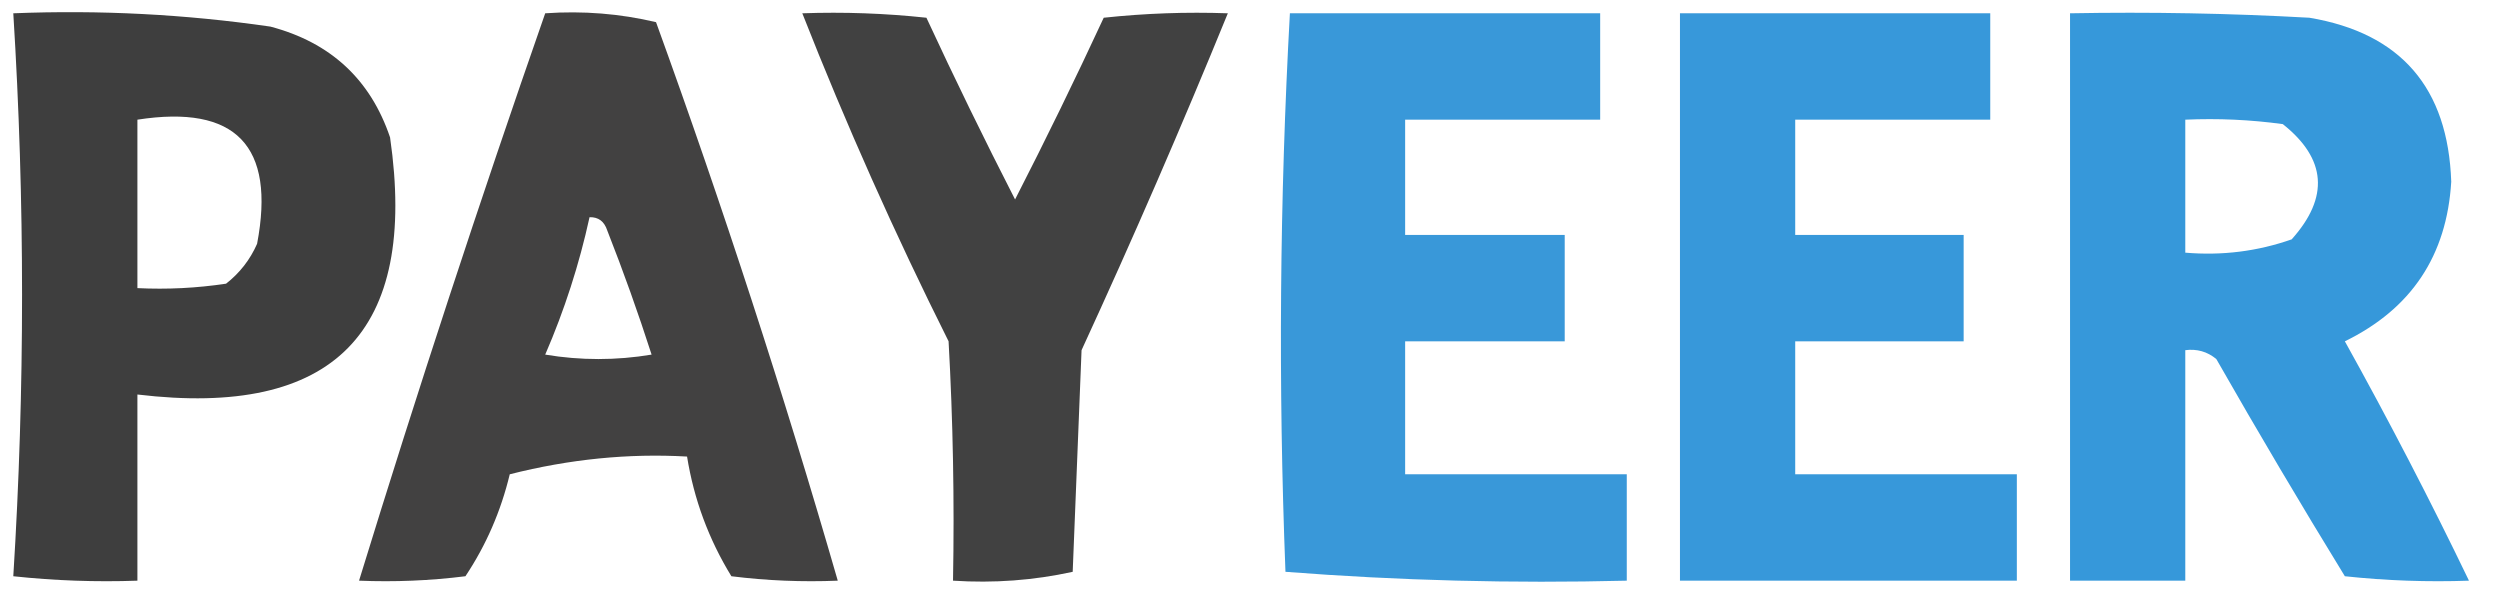
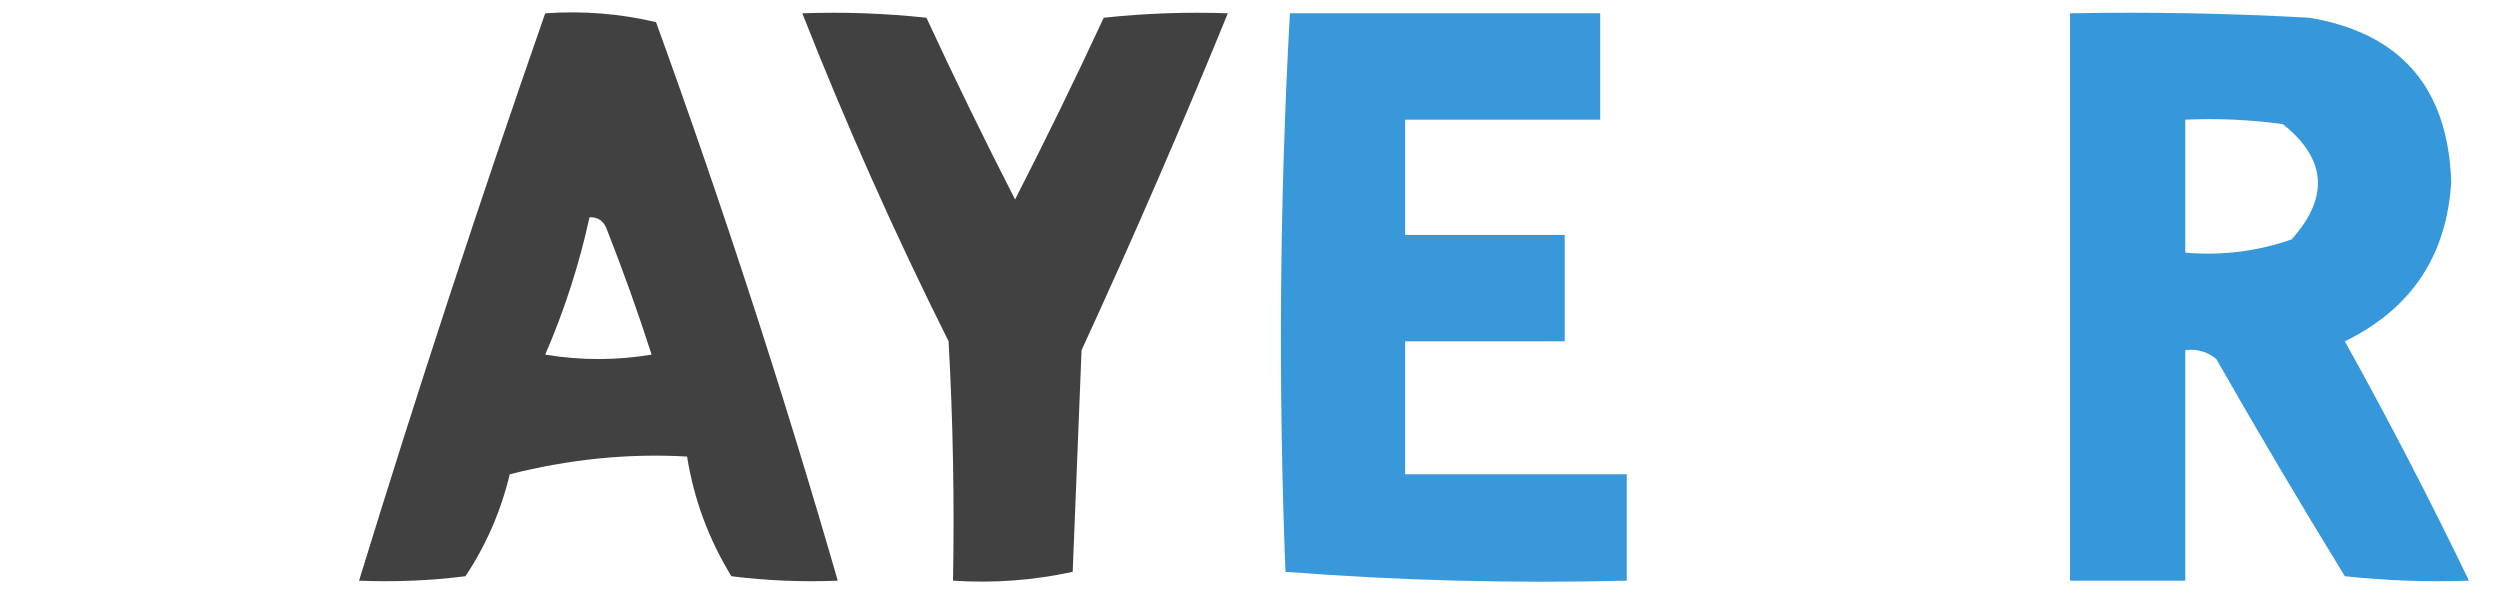
<svg xmlns="http://www.w3.org/2000/svg" version="1.1" width="282px" height="69px" style="shape-rendering:geometricPrecision; text-rendering:geometricPrecision; image-rendering:optimizeQuality; fill-rule:evenodd; clip-rule:evenodd">
  <g>
-     <path style="opacity:0.997" fill="#3e3e3e" d="M 1.5,1.5 C 11.233,1.109 20.9,1.609 30.5,3C 37.29,4.793 41.79,8.96 44,15.5C 47.174,37.493 37.674,47.16 15.5,44.5C 15.5,51.5 15.5,58.5 15.5,65.5C 10.822,65.666 6.155,65.499 1.5,65C 2.818,43.863 2.818,22.696 1.5,1.5 Z M 15.5,13.5 C 26.604,11.771 31.104,16.438 29,27.5C 28.215,29.286 27.049,30.786 25.5,32C 22.183,32.498 18.85,32.665 15.5,32.5C 15.5,26.167 15.5,19.833 15.5,13.5 Z" />
-   </g>
+     </g>
  <g>
    <path style="opacity:0.984" fill="#3f3e3e" d="M 61.5,1.5 C 65.767,1.203 69.934,1.536 74,2.5C 81.554,23.327 88.387,44.327 94.5,65.5C 90.486,65.665 86.486,65.499 82.5,65C 79.943,60.828 78.276,56.328 77.5,51.5C 70.906,51.122 64.239,51.789 57.5,53.5C 56.501,57.661 54.834,61.494 52.5,65C 48.514,65.499 44.514,65.665 40.5,65.5C 47.099,44.038 54.099,22.704 61.5,1.5 Z M 66.5,24.5 C 67.497,24.47 68.164,24.97 68.5,26C 70.323,30.634 71.99,35.301 73.5,40C 69.5,40.667 65.5,40.667 61.5,40C 63.67,34.991 65.337,29.824 66.5,24.5 Z" />
  </g>
  <g>
    <path style="opacity:0.983" fill="#3e3e3e" d="M 90.5,1.5 C 95.178,1.334 99.845,1.501 104.5,2C 107.694,8.888 111.027,15.721 114.5,22.5C 117.961,15.743 121.295,8.91 124.5,2C 129.155,1.501 133.821,1.334 138.5,1.5C 133.293,14.251 127.793,26.918 122,39.5C 121.667,47.833 121.333,56.167 121,64.5C 116.599,65.467 112.099,65.8 107.5,65.5C 107.666,56.494 107.5,47.494 107,38.5C 100.933,26.37 95.433,14.037 90.5,1.5 Z" />
  </g>
  <g>
    <path style="opacity:0.997" fill="#3998d9" d="M 145.5,1.5 C 157.167,1.5 168.833,1.5 180.5,1.5C 180.5,5.5 180.5,9.5 180.5,13.5C 173.167,13.5 165.833,13.5 158.5,13.5C 158.5,17.833 158.5,22.167 158.5,26.5C 164.5,26.5 170.5,26.5 176.5,26.5C 176.5,30.5 176.5,34.5 176.5,38.5C 170.5,38.5 164.5,38.5 158.5,38.5C 158.5,43.5 158.5,48.5 158.5,53.5C 166.833,53.5 175.167,53.5 183.5,53.5C 183.5,57.5 183.5,61.5 183.5,65.5C 170.587,65.822 157.754,65.489 145,64.5C 144.179,43.427 144.346,22.427 145.5,1.5 Z" />
  </g>
  <g>
-     <path style="opacity:0.996" fill="#3798da" d="M 189.5,1.5 C 201.167,1.5 212.833,1.5 224.5,1.5C 224.5,5.5 224.5,9.5 224.5,13.5C 217.167,13.5 209.833,13.5 202.5,13.5C 202.5,17.833 202.5,22.167 202.5,26.5C 208.833,26.5 215.167,26.5 221.5,26.5C 221.5,30.5 221.5,34.5 221.5,38.5C 215.167,38.5 208.833,38.5 202.5,38.5C 202.5,43.5 202.5,48.5 202.5,53.5C 210.833,53.5 219.167,53.5 227.5,53.5C 227.5,57.5 227.5,61.5 227.5,65.5C 214.833,65.5 202.167,65.5 189.5,65.5C 189.5,44.167 189.5,22.833 189.5,1.5 Z" />
-   </g>
+     </g>
  <g>
    <path style="opacity:0.993" fill="#3698da" d="M 233.5,1.5 C 242.506,1.334 251.506,1.5 260.5,2C 270.804,3.733 276.138,9.899 276.5,20.5C 275.998,28.84 271.998,34.84 264.5,38.5C 269.468,47.439 274.135,56.439 278.5,65.5C 273.821,65.666 269.155,65.499 264.5,65C 259.541,56.916 254.707,48.749 250,40.5C 248.989,39.663 247.822,39.33 246.5,39.5C 246.5,48.167 246.5,56.833 246.5,65.5C 242.167,65.5 237.833,65.5 233.5,65.5C 233.5,44.167 233.5,22.833 233.5,1.5 Z M 246.5,13.5 C 250.182,13.335 253.848,13.501 257.5,14C 262.426,17.912 262.759,22.245 258.5,27C 254.637,28.354 250.637,28.854 246.5,28.5C 246.5,23.5 246.5,18.5 246.5,13.5 Z" />
  </g>
</svg>